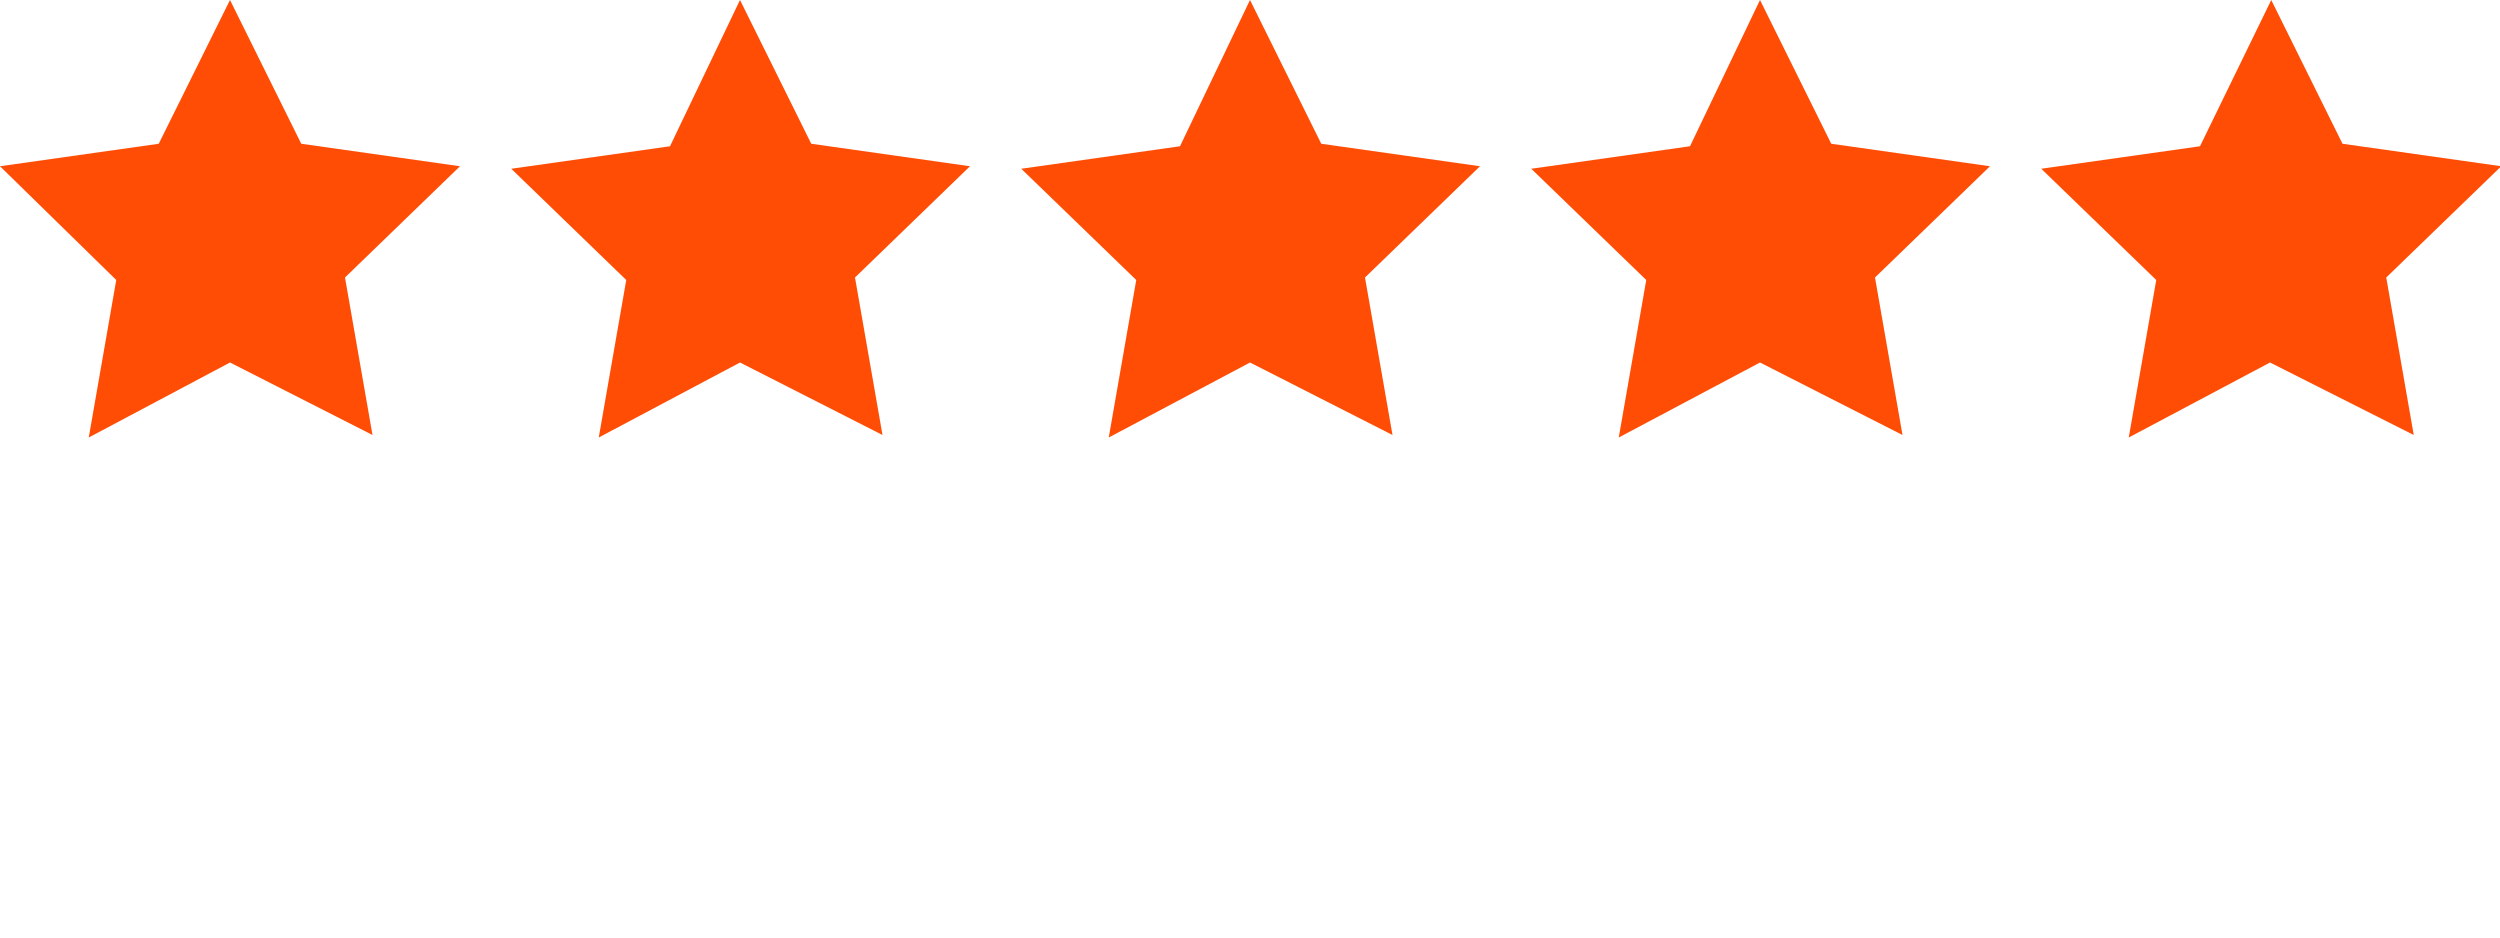
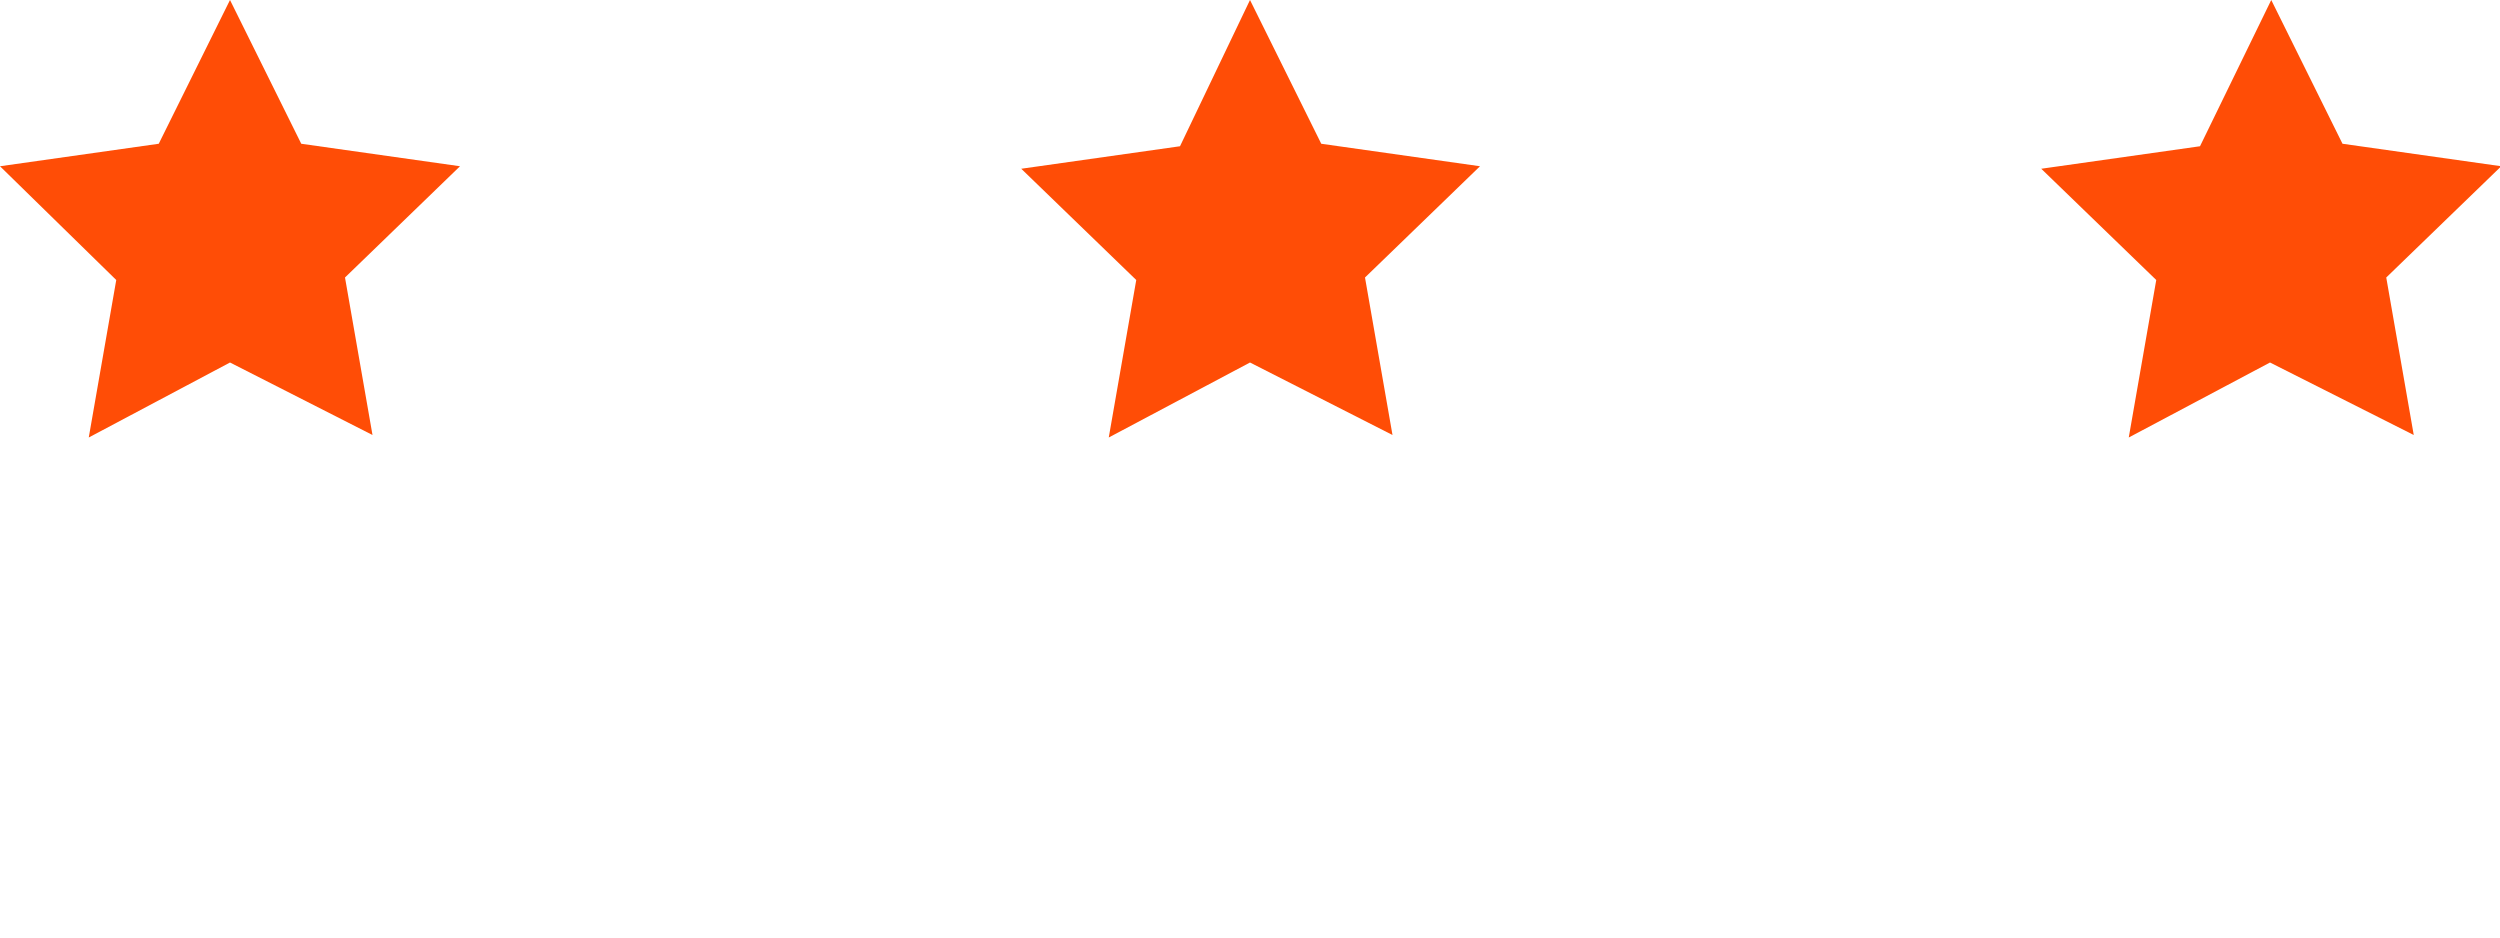
<svg xmlns="http://www.w3.org/2000/svg" version="1.1" viewBox="0 0 200 75">
  <defs>
    <style>
      .cls-1 {
        fill: #ff4d06;
      }
    </style>
  </defs>
  <g>
    <g id="Calque_1">
      <g>
        <path class="cls-1" d="M18.4,29l-11.3,6,2.2-12.6L0,13.3l12.7-1.8L18.4,0l5.7,11.5,12.7,1.8-9.2,8.9,2.2,12.6" />
-         <path class="cls-1" d="M59.2,29l-11.3,6,2.2-12.6-9.2-8.9,12.7-1.8L59.2,0l5.7,11.5,12.7,1.8-9.2,8.9,2.2,12.6" />
        <path class="cls-1" d="M100,29l-11.3,6,2.2-12.6-9.2-8.9,12.7-1.8L100,0l5.7,11.5,12.7,1.8-9.2,8.9,2.2,12.6" />
-         <path class="cls-1" d="M140.8,29l-11.3,6,2.2-12.6-9.2-8.9,12.7-1.8L140.8,0l5.7,11.5,12.7,1.8-9.2,8.9,2.2,12.6" />
        <path class="cls-1" d="M181.6,29l-11.3,6,2.2-12.6-9.2-8.9,12.7-1.8L181.7,0l5.7,11.5,12.7,1.8-9.2,8.9,2.2,12.6" />
      </g>
    </g>
  </g>
</svg>